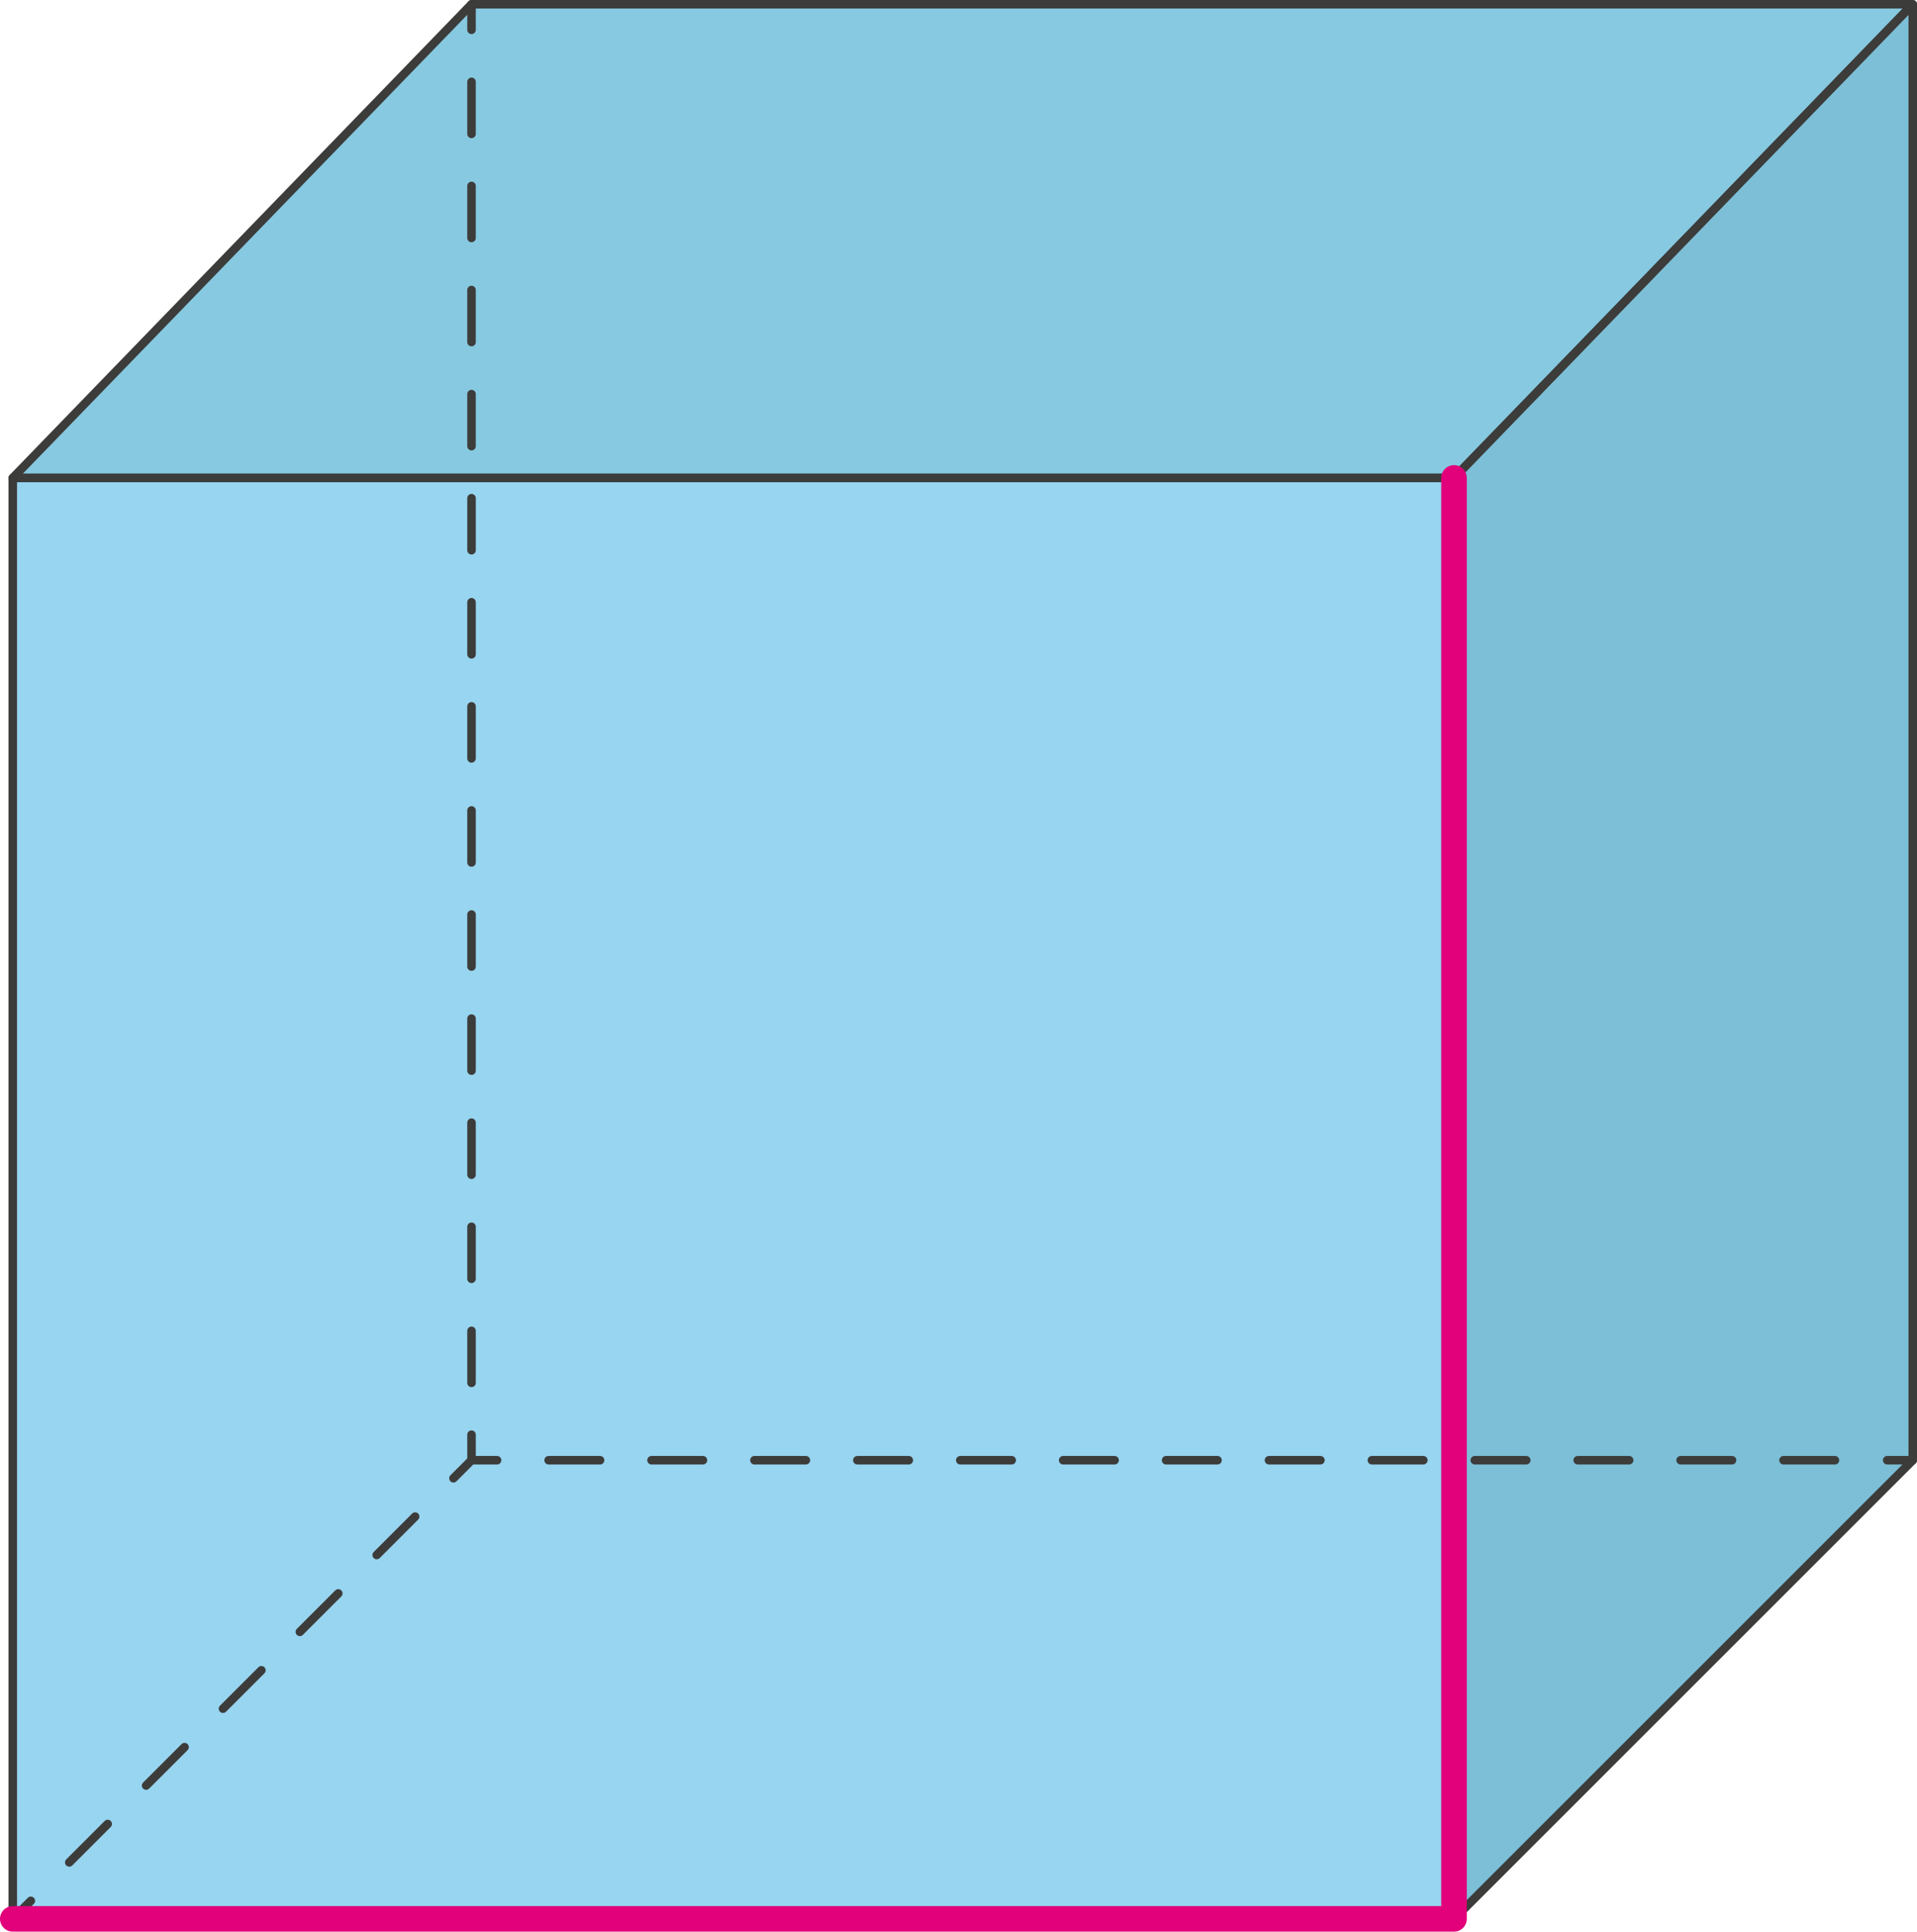
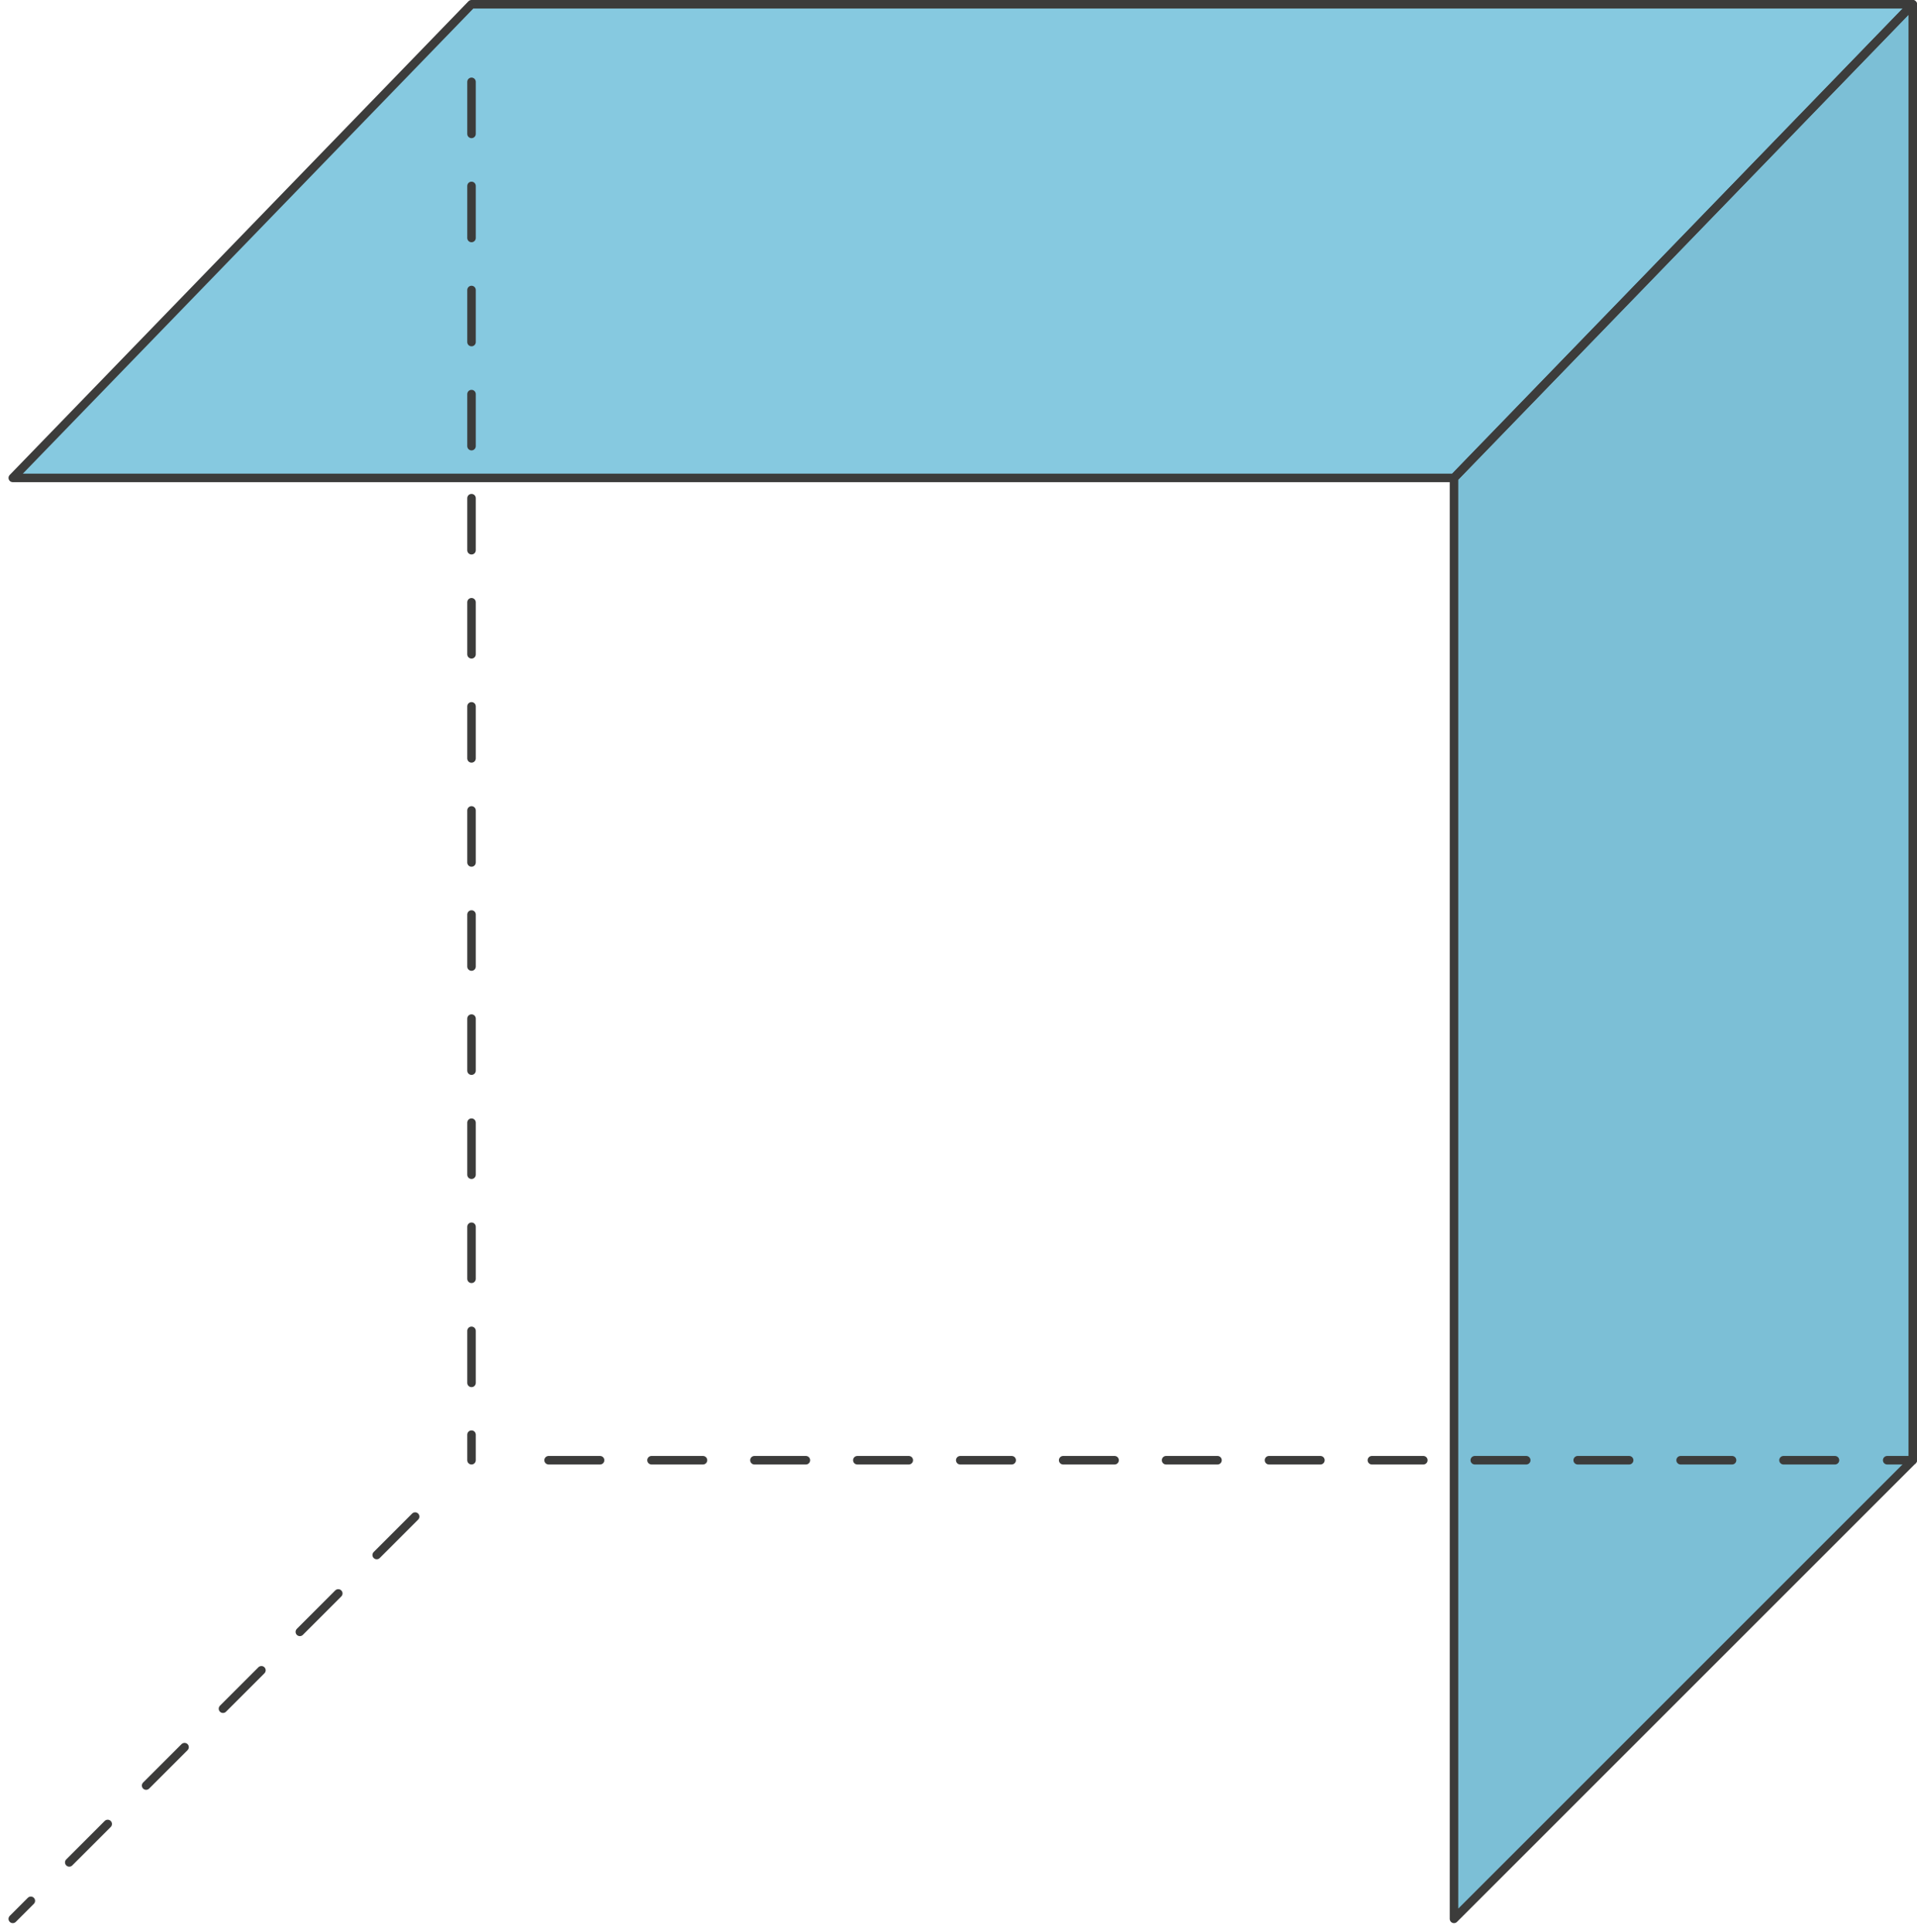
<svg xmlns="http://www.w3.org/2000/svg" width="225.03" height="226.79" viewBox="0 0 225.03 226.79">
  <defs>
    <style>
      .cls-1 {
        fill: #97d5f0;
      }

      .cls-2 {
        fill: #86c9e0;
      }

      .cls-3 {
        fill: #7cbfd6;
      }

      .cls-4, .cls-5, .cls-6, .cls-7, .cls-8 {
        fill: none;
        stroke-linecap: round;
        stroke-linejoin: round;
      }

      .cls-4, .cls-5, .cls-6, .cls-7 {
        stroke: #3c3c3b;
      }

      .cls-5 {
        stroke-dasharray: 6.11 6.11;
      }

      .cls-6 {
        stroke-dasharray: 6.38 6.38;
      }

      .cls-7 {
        stroke-dasharray: 6.04 6.04;
      }

      .cls-8 {
        stroke: #e2007b;
        stroke-width: 3px;
      }
    </style>
  </defs>
  <title>YCUZD_220812_4258_kubs_42Asset 1</title>
  <g id="Layer_2" data-name="Layer 2">
    <g id="Layer_1-2" data-name="Layer 1">
-       <rect class="cls-1" x="1.5" y="56.11" width="169.18" height="169.18" />
      <polygon class="cls-2" points="170.68 56.11 1.5 56.11 55.35 0.5 224.53 0.5 170.68 56.11" />
      <polygon class="cls-3" points="170.68 225.29 224.53 171.44 224.53 0.5 170.68 56.11 170.68 225.29" />
-       <rect class="cls-4" x="1.5" y="56.11" width="169.18" height="169.18" />
      <polygon class="cls-4" points="170.68 56.11 1.5 56.11 55.35 0.5 224.53 0.5 170.68 56.11" />
      <polygon class="cls-4" points="170.68 225.29 224.53 171.44 224.53 0.5 170.68 56.11 170.68 225.29" />
-       <line class="cls-4" x1="55.35" y1="0.5" x2="55.35" y2="3.5" />
      <line class="cls-5" x1="55.35" y1="9.61" x2="55.35" y2="165.38" />
      <line class="cls-4" x1="55.35" y1="168.44" x2="55.35" y2="171.44" />
      <line class="cls-4" x1="1.5" y1="225.29" x2="3.62" y2="223.17" />
      <line class="cls-6" x1="8.13" y1="218.66" x2="50.98" y2="175.81" />
-       <polyline class="cls-4" points="53.23 173.56 55.35 171.44 58.35 171.44" />
      <line class="cls-7" x1="64.4" y1="171.44" x2="218.51" y2="171.44" />
      <line class="cls-4" x1="221.53" y1="171.44" x2="224.53" y2="171.44" />
-       <polyline class="cls-8" points="170.68 56.11 170.68 225.29 1.5 225.29" />
    </g>
  </g>
</svg>